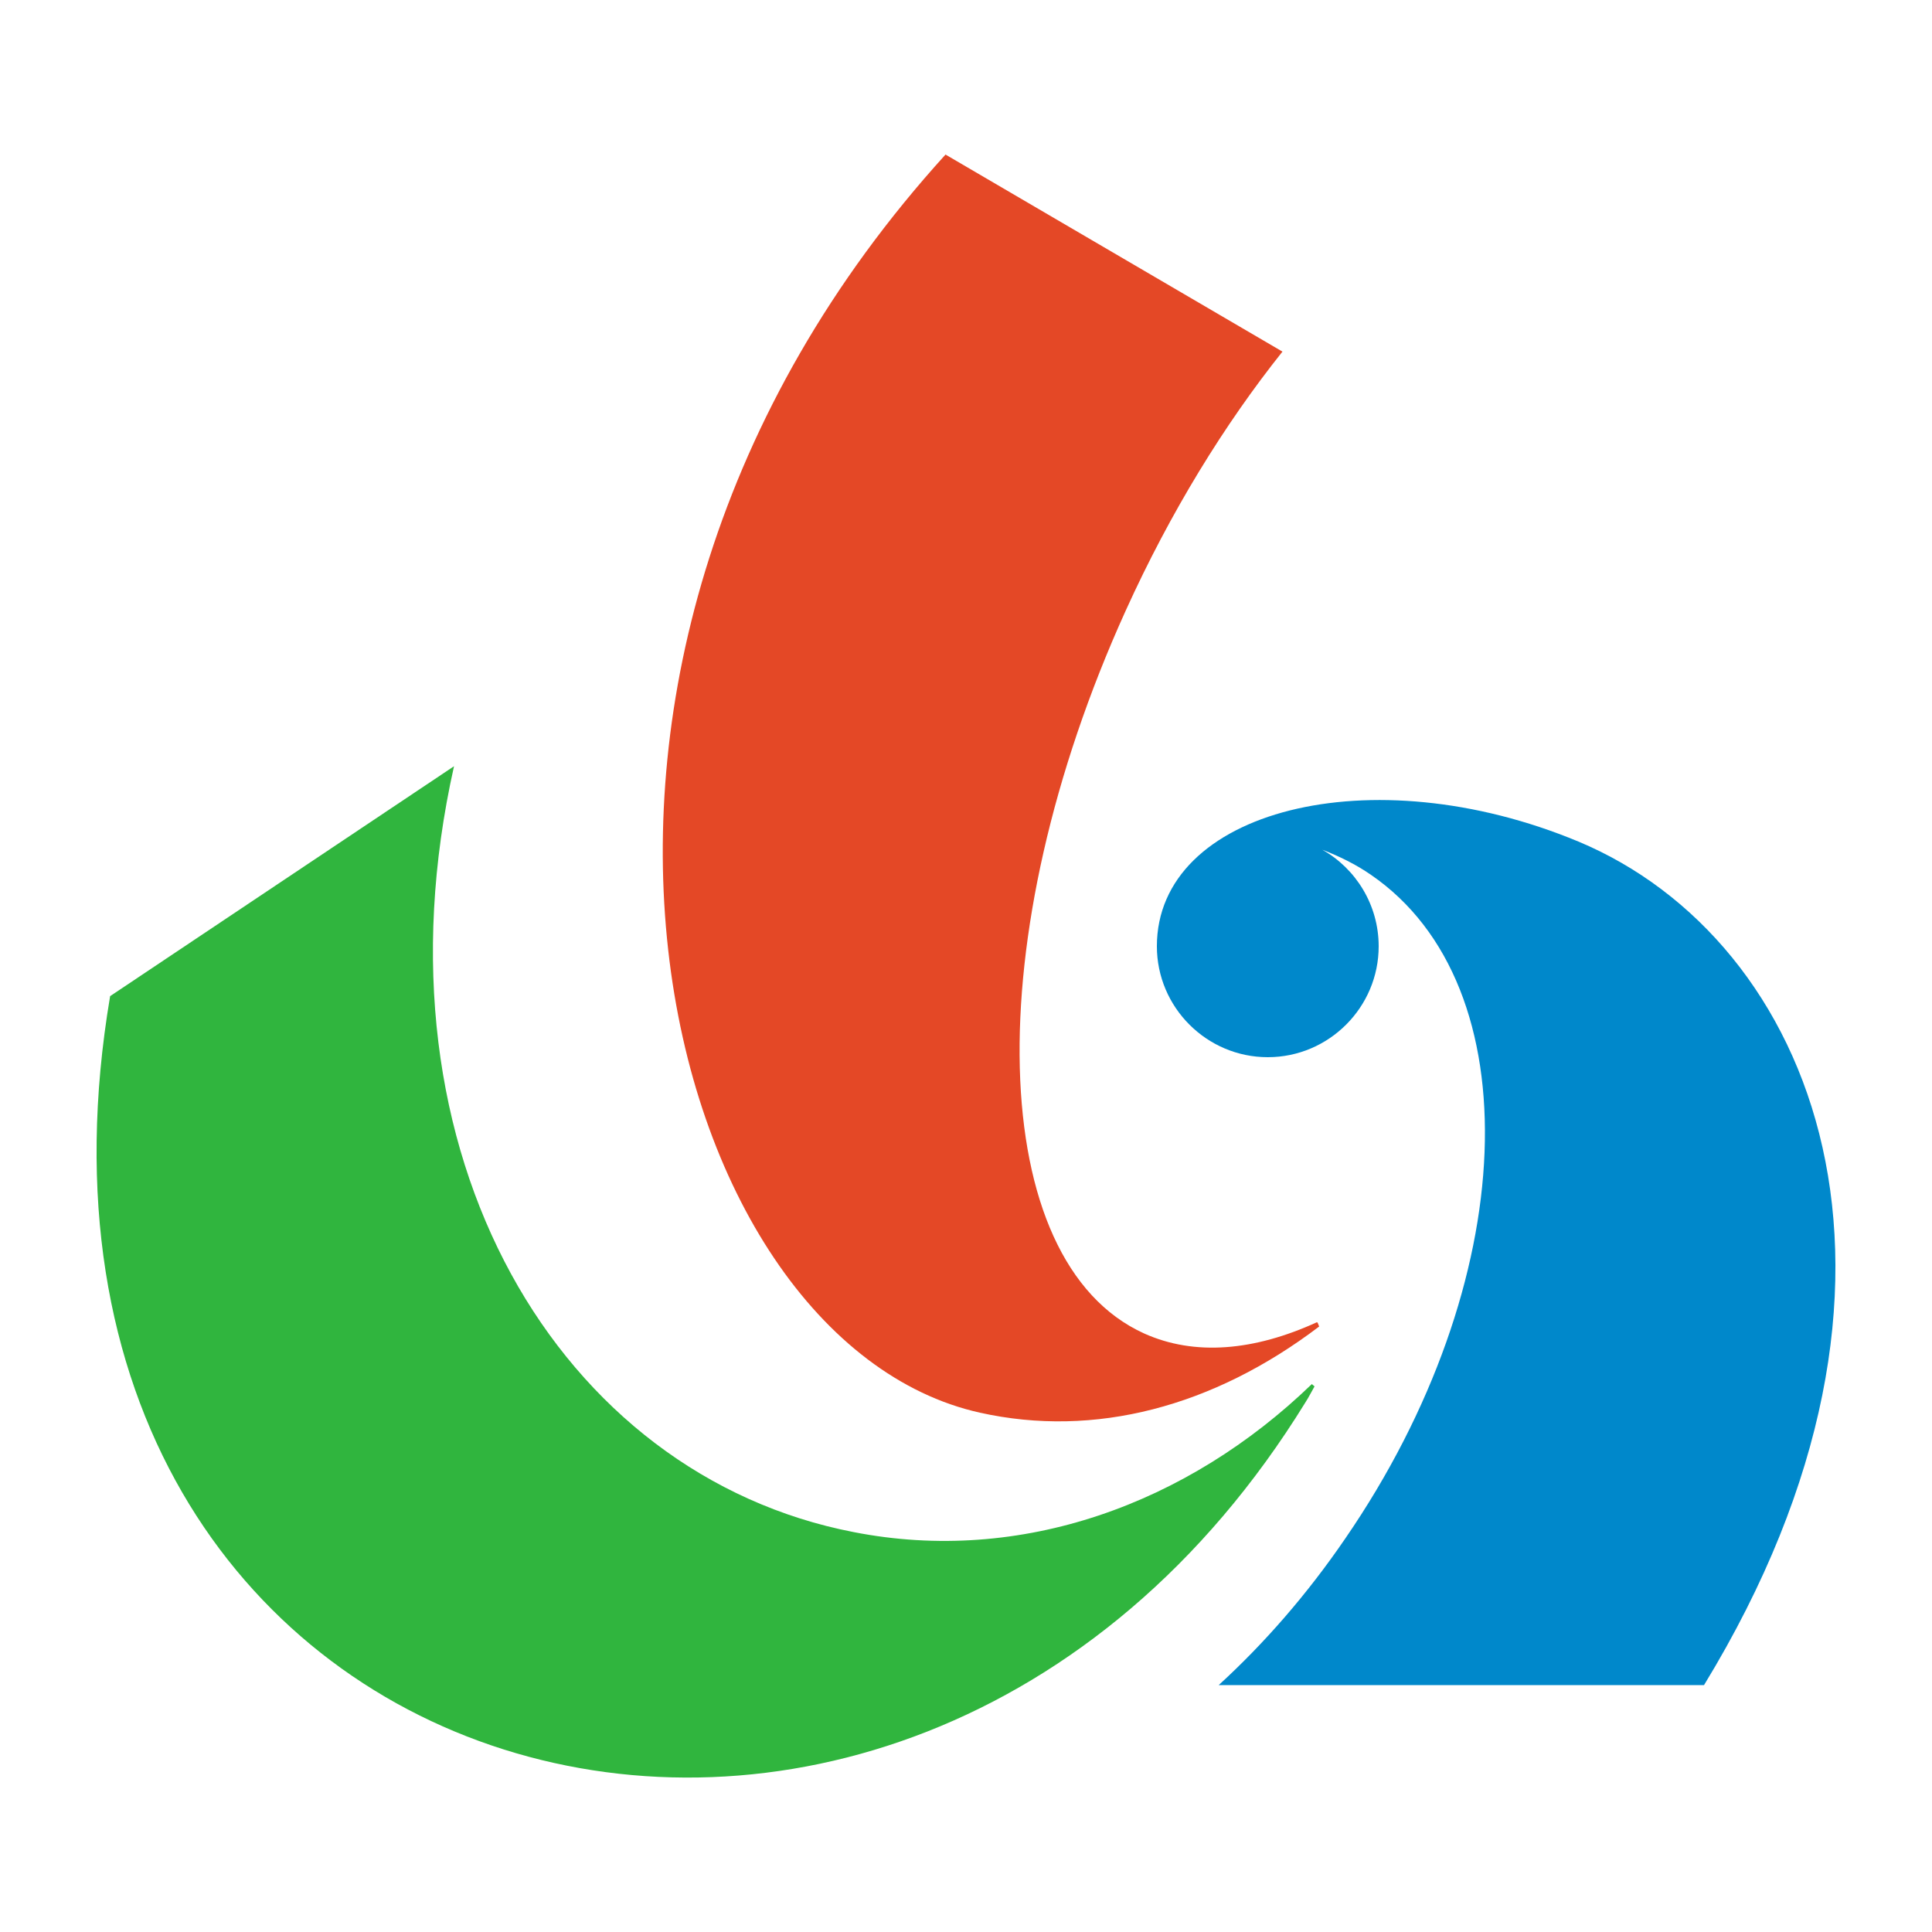
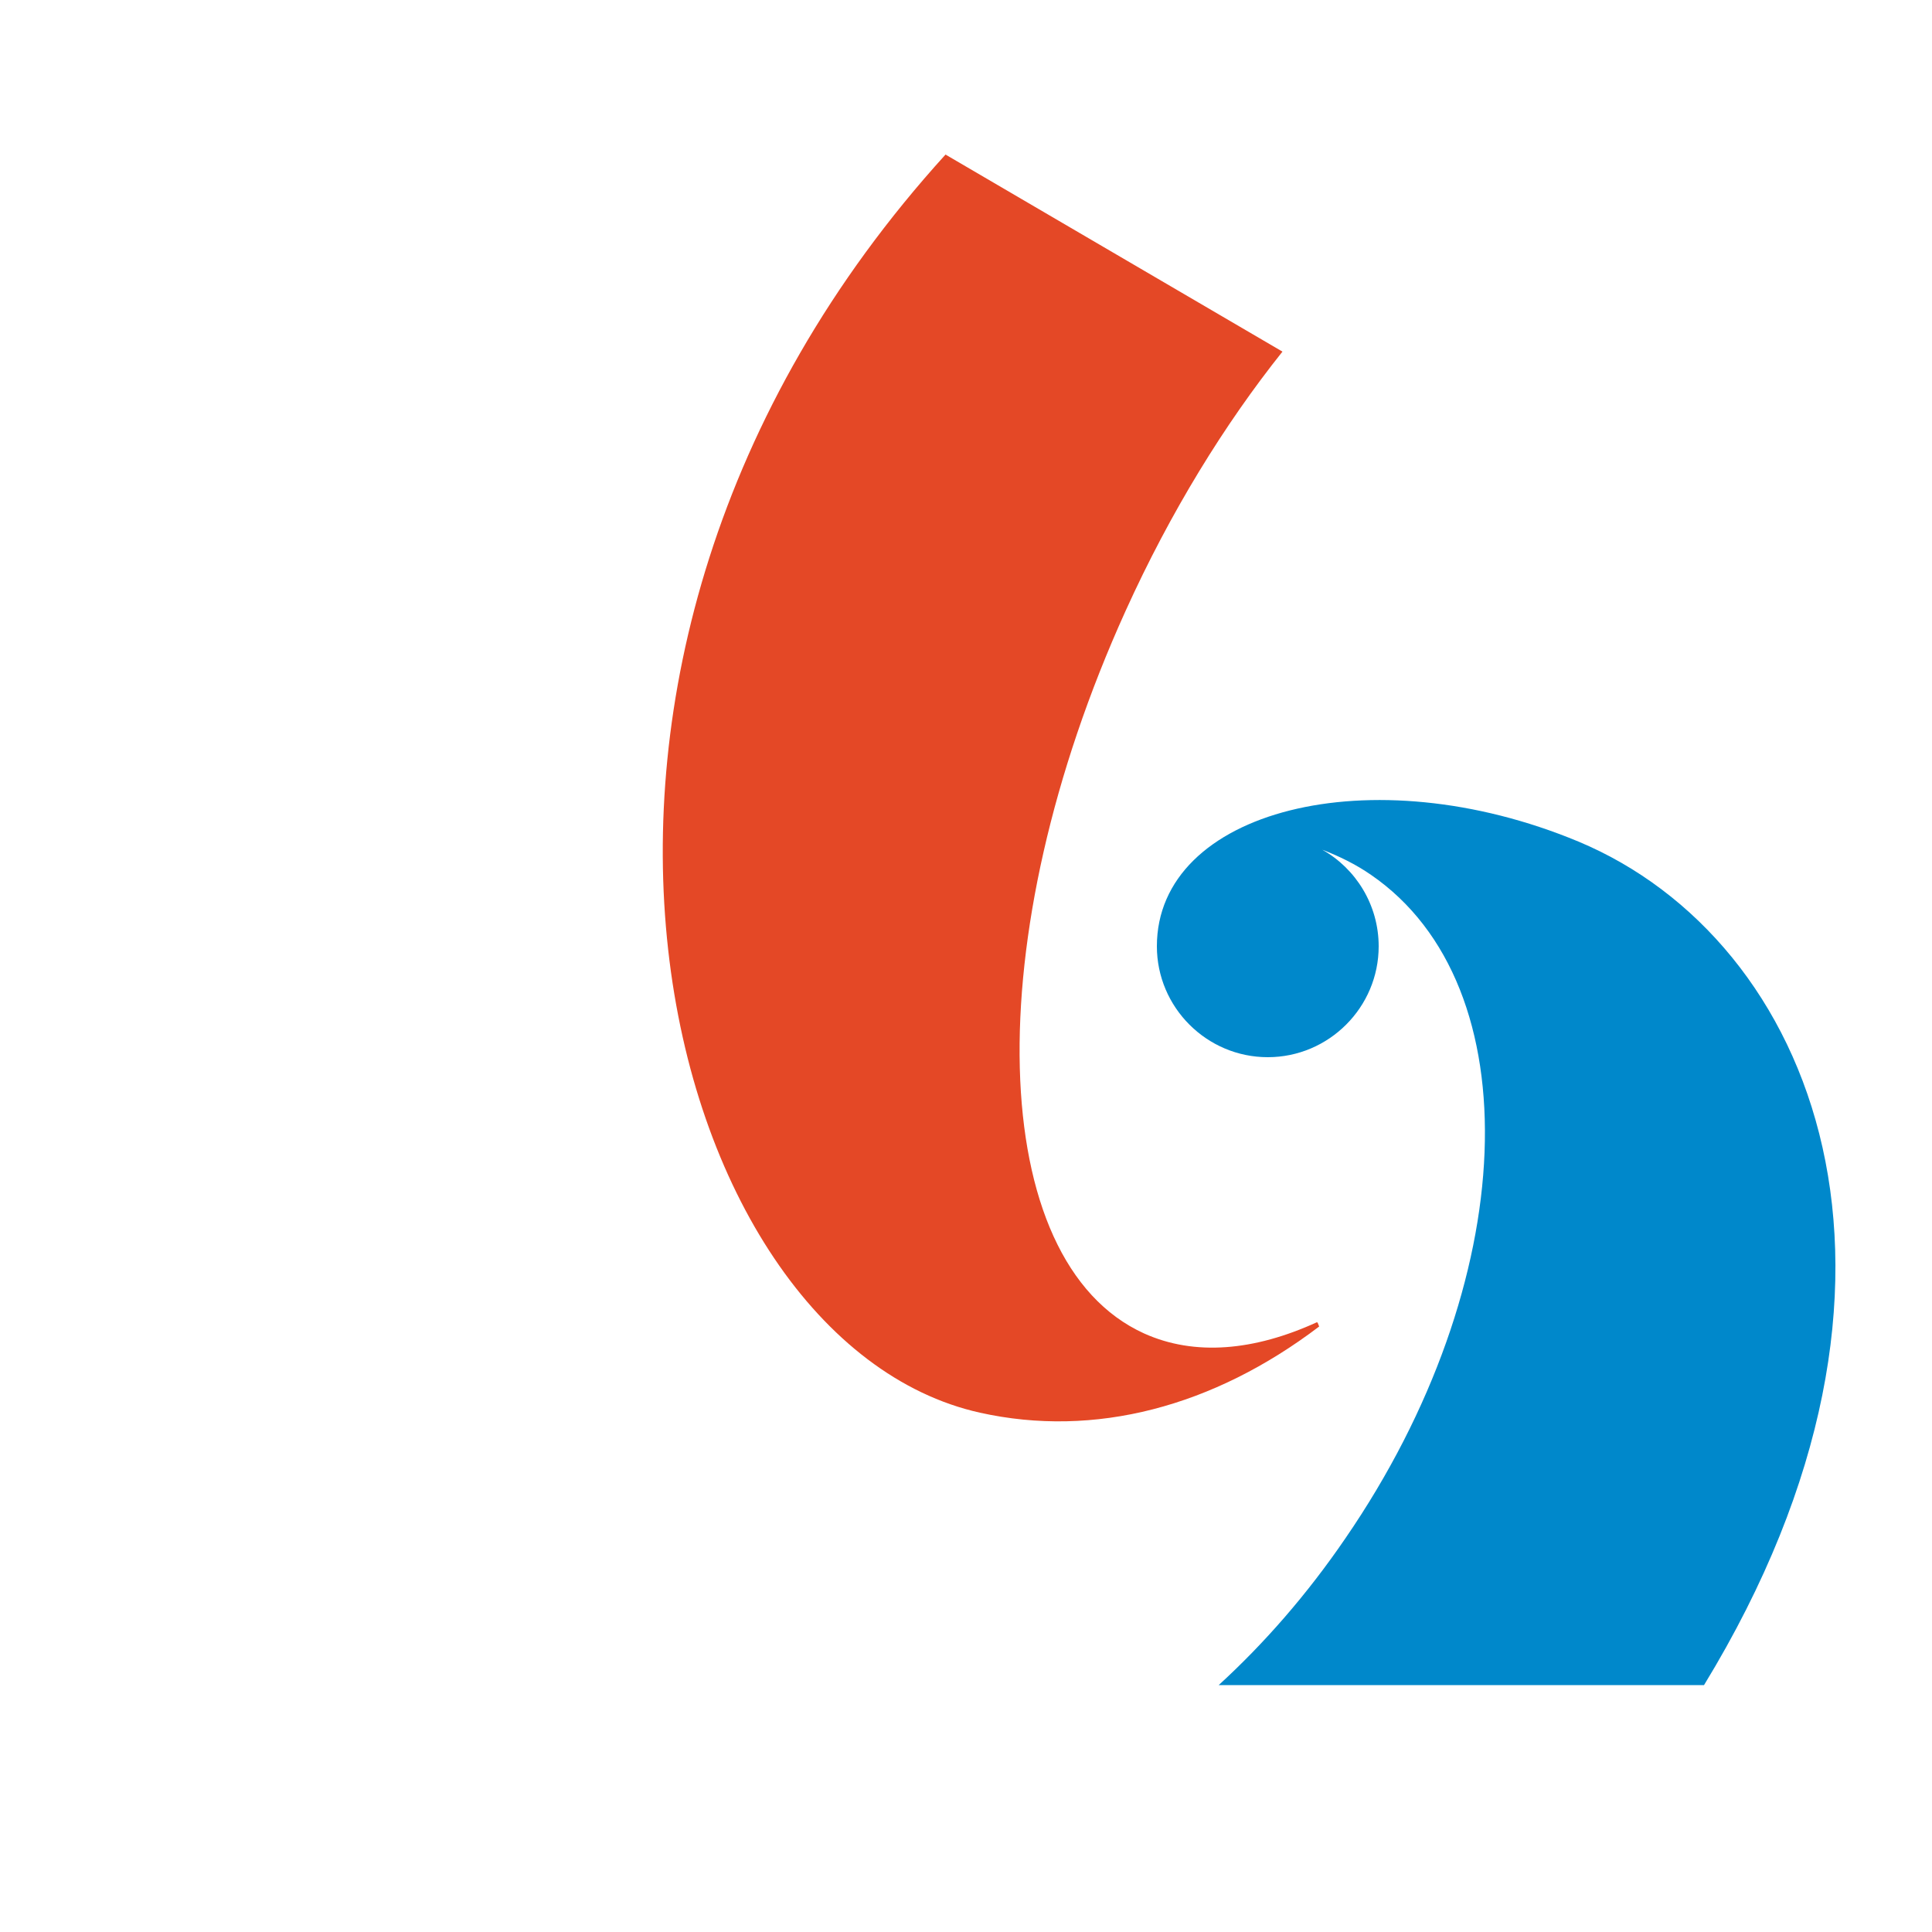
<svg xmlns="http://www.w3.org/2000/svg" height="500" width="500">
  <path d="m299.4 244.9c0 15.8 12.9 28.7 28.7 28.7s28.7-12.9 28.7-28.7c0-10.7-5.9-20.1-14.6-25 4.4 1.7 8.7 3.8 12.6 6.5 41.8 28.7 38.8 105.6-6.6 171.7-9.9 14.5-21 27.2-32.8 38h125.6c64.3-105.4 28.3-192.9-32.5-218.3-53.8-22.4-109.1-8.1-109.1 27.1z" fill="#0088cb" />
  <path d="m340.8 342.2c-16.2 7.4-31.6 8.8-44.7 2.9-41-18.6-43.2-102.3-4.8-187 11.6-25.6 25.6-48.3 40.6-67.1l-87.2-51c-120.6 132.8-73.8 307.2 8.9 325.6 29.7 6.6 60.4-1.5 87.8-22.3l-0.4-1" fill="#e44826" />
-   <path d="m339.5 358.2c-32.2 31.1-75.3 46.8-118.6 38.3-75.9-14.7-126-97.4-103.4-198.2l-89 59.5c-35.2 208.3 203.7 276.5 309.3 105.2 0.9-1.4 1.6-2.8 2.4-4.2l-0.7-0.6" fill="#30b53e" />
</svg>